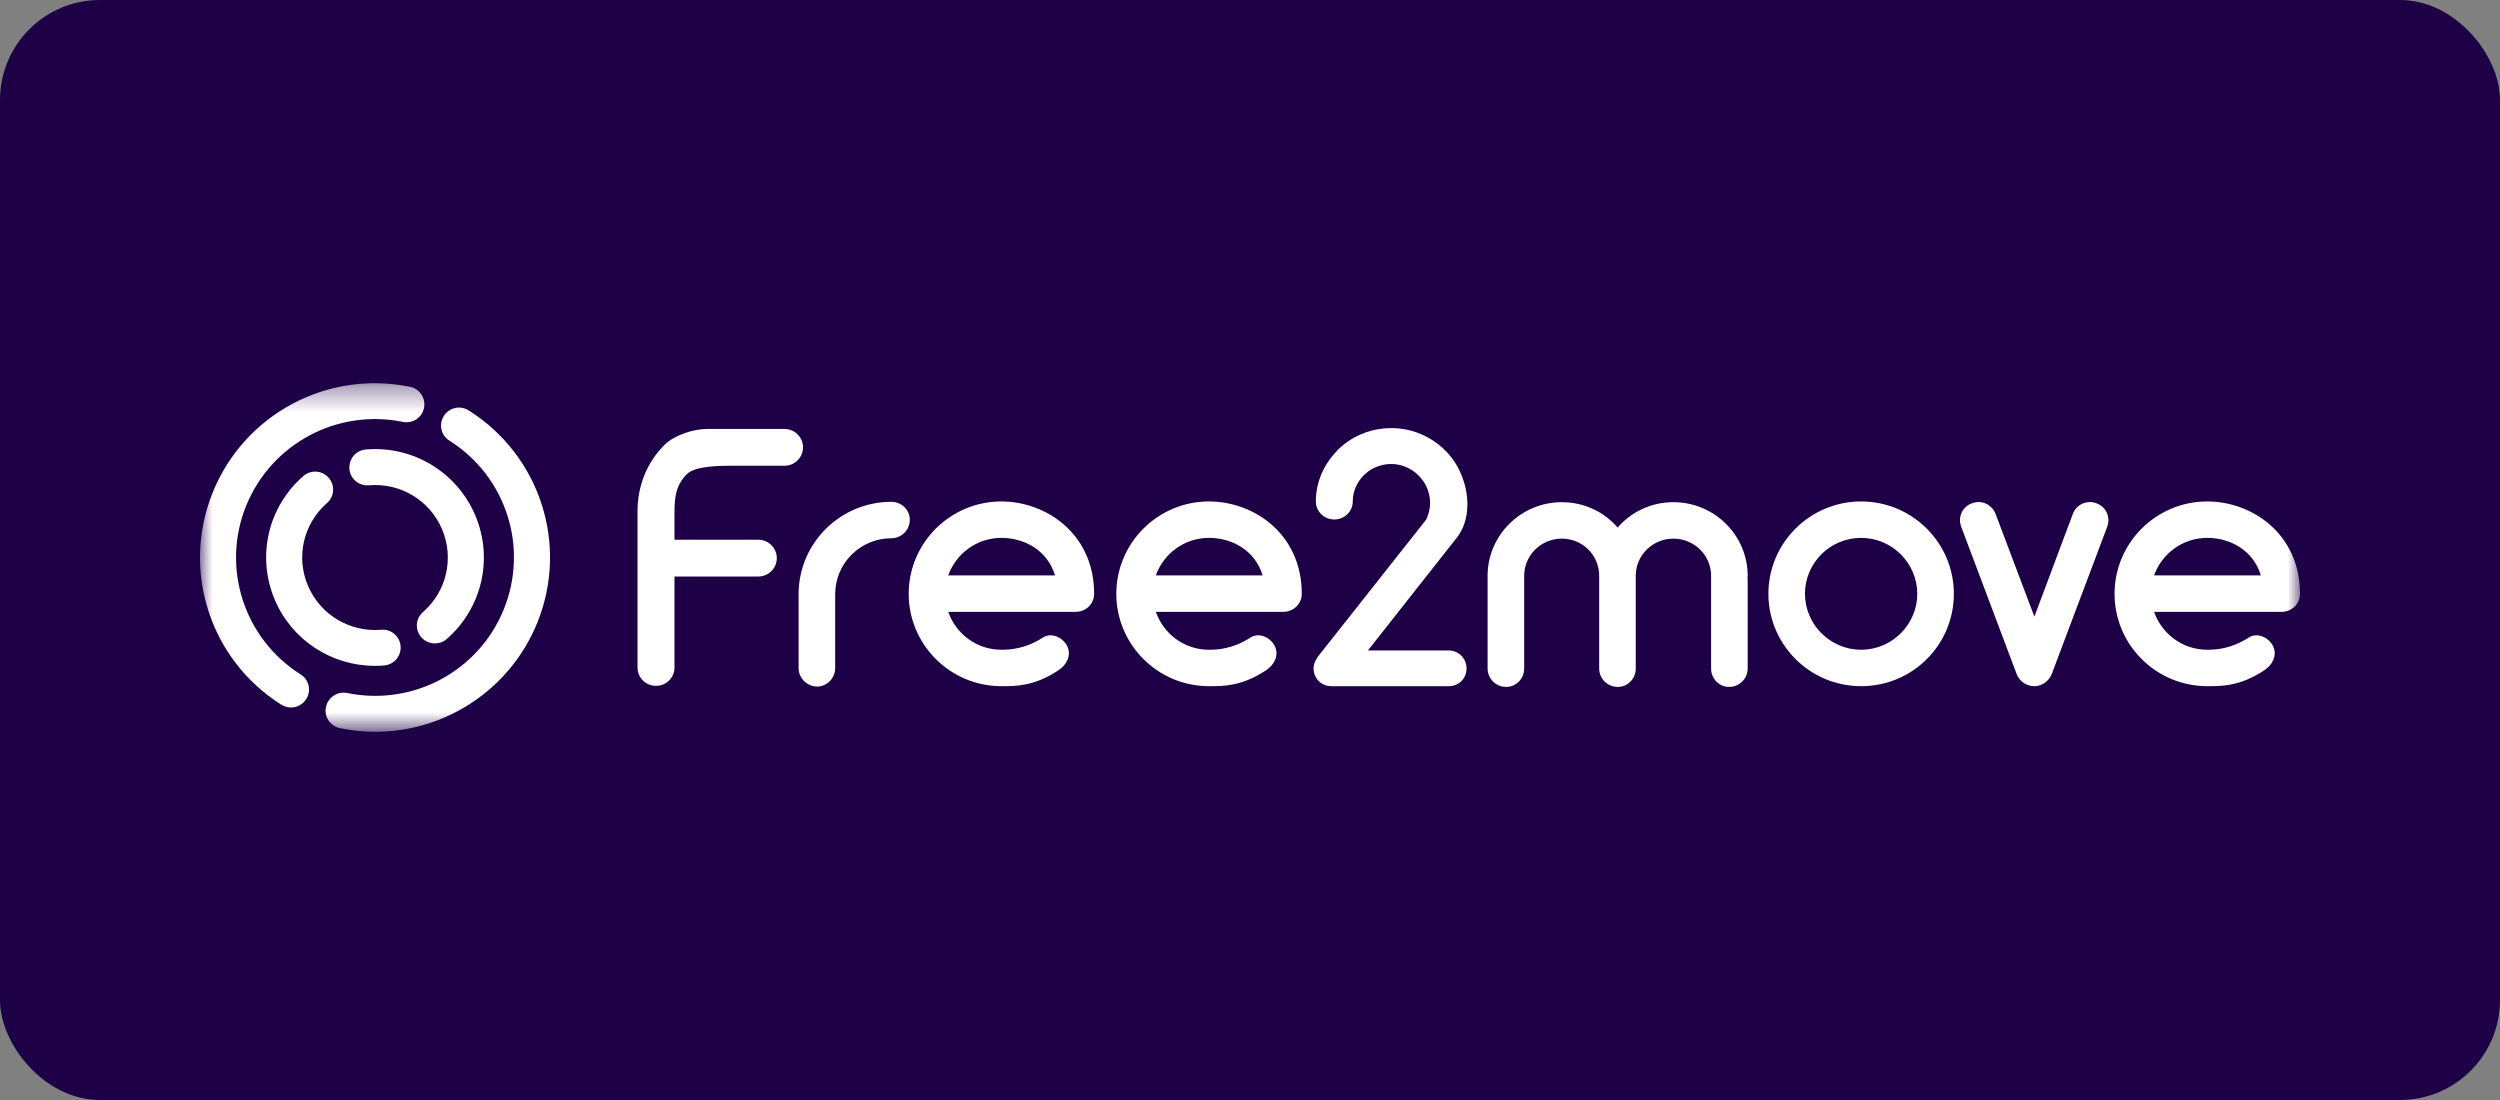
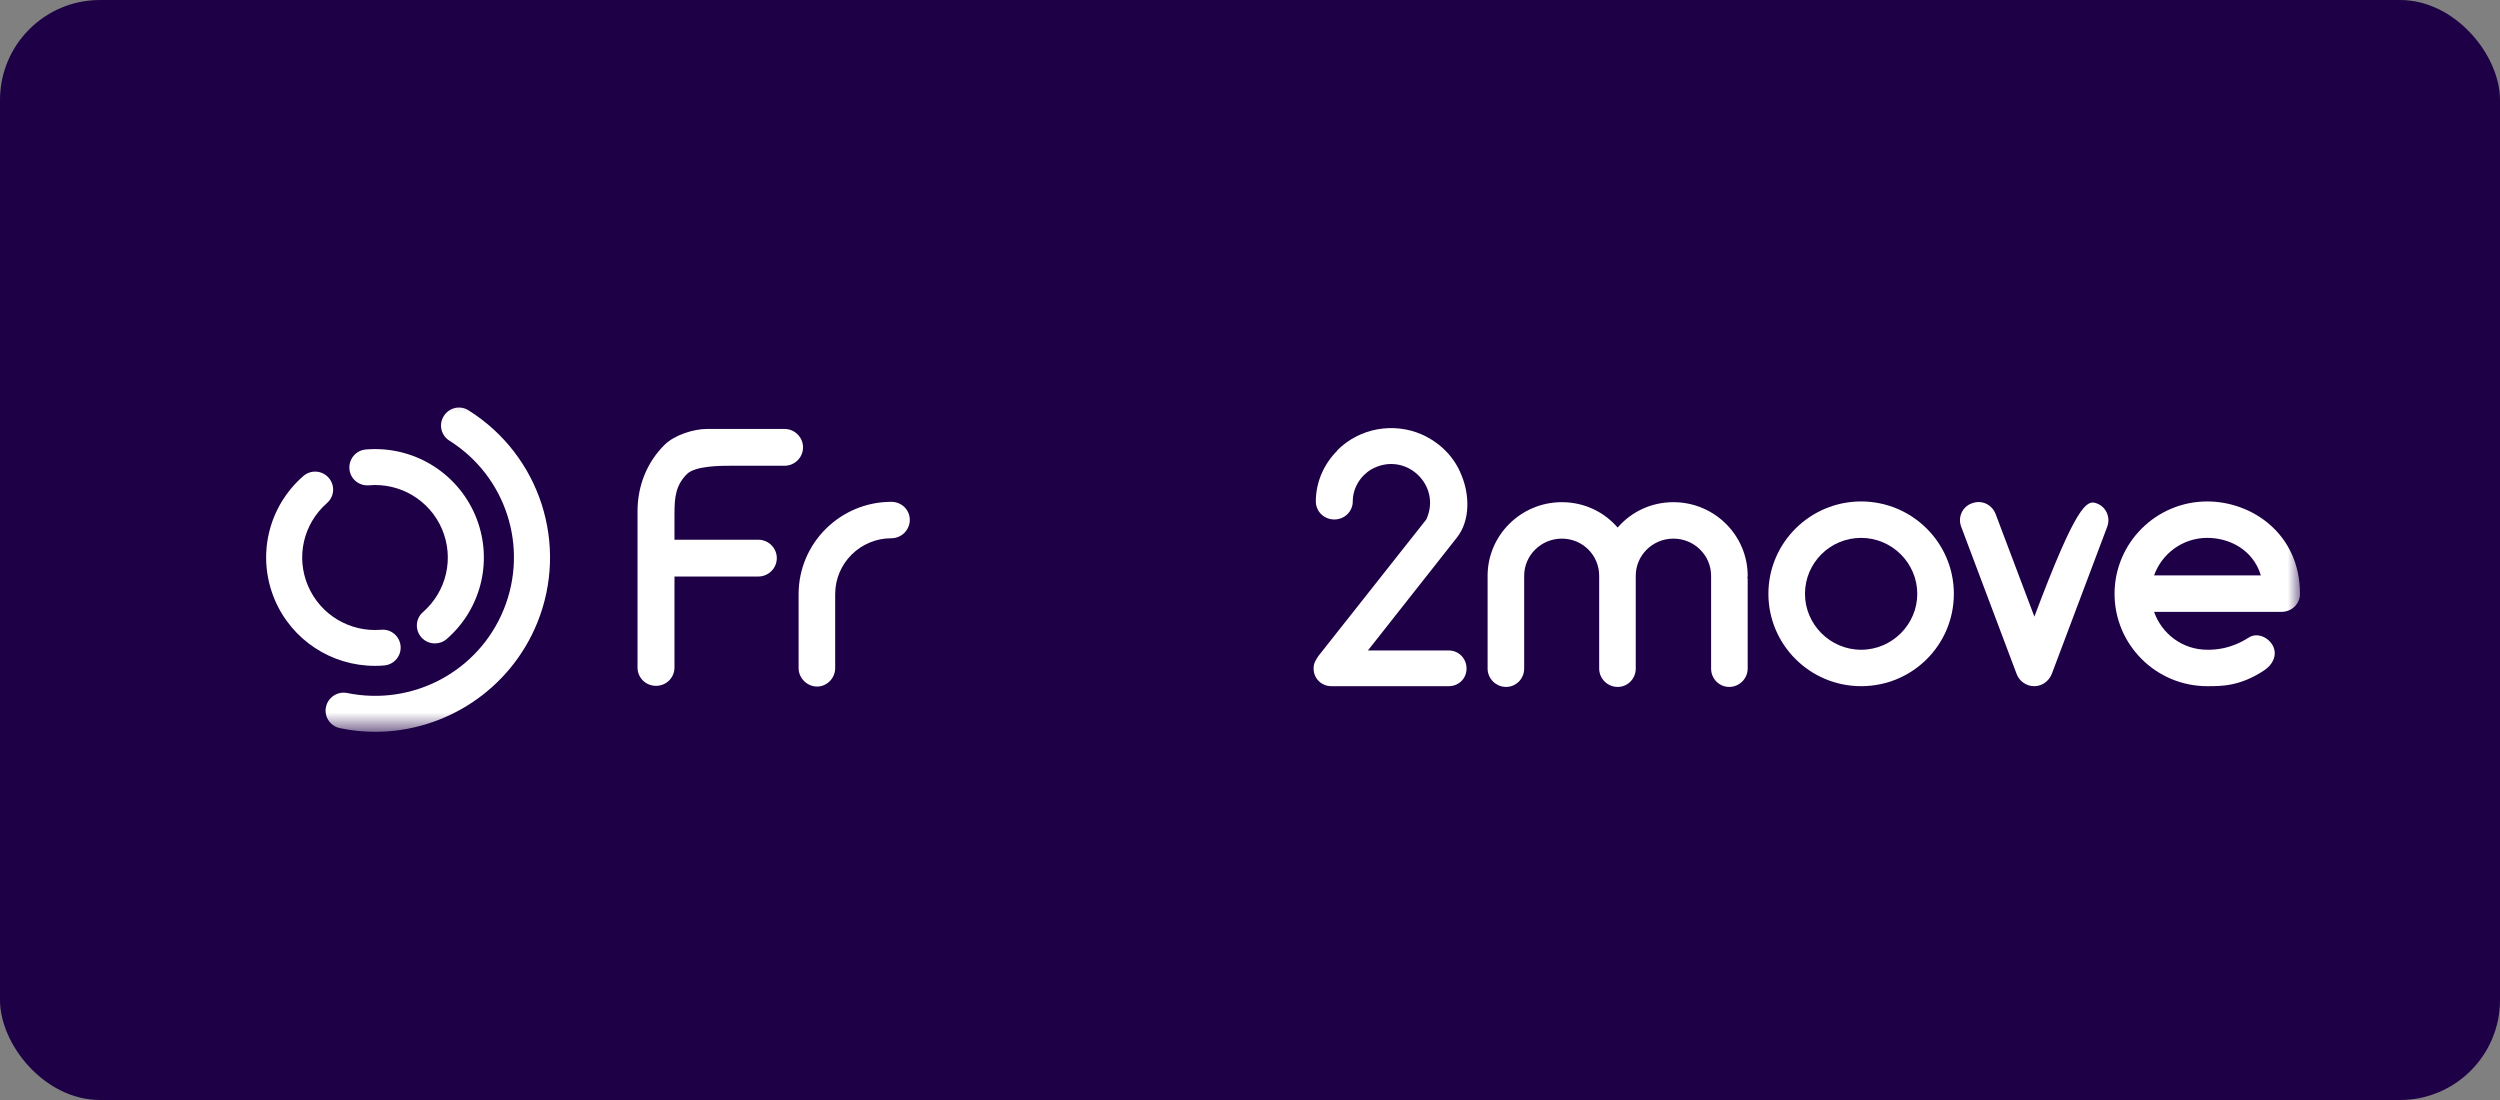
<svg xmlns="http://www.w3.org/2000/svg" width="100" height="44" viewBox="0 0 100 44" fill="none">
  <rect x="0" y="0" width="100" height="44" fill="#808080" stroke="none" />
  <rect width="100" height="44" rx="4" fill="#1E0046" />
  <mask id="mask0_201_29" style="mask-type:luminance" maskUnits="userSpaceOnUse" x="8" y="15" width="84" height="15">
    <path d="M92 15.328H8V29.273H92V15.328Z" fill="white" />
  </mask>
  <g mask="url(#mask0_201_29)">
-     <path d="M11.639 28.3C11.507 28.3 11.373 28.261 11.254 28.189C8.399 26.392 7.245 22.817 8.509 19.695C9.774 16.572 13.091 14.794 16.399 15.471C16.791 15.551 17.04 15.933 16.96 16.32C16.881 16.711 16.5 16.955 16.111 16.876C13.485 16.339 10.85 17.753 9.846 20.232C8.842 22.709 9.759 25.546 12.023 26.975C12.361 27.184 12.462 27.627 12.249 27.965C12.11 28.179 11.878 28.3 11.639 28.3Z" fill="white" />
    <path d="M15.008 29.273C14.544 29.273 14.072 29.226 13.599 29.127C13.209 29.047 12.957 28.668 13.038 28.283C13.12 27.893 13.5 27.641 13.889 27.721C16.516 28.257 19.151 26.851 20.152 24.371C21.159 21.889 20.242 19.052 17.978 17.628C17.637 17.413 17.539 16.971 17.755 16.637C17.964 16.303 18.409 16.199 18.744 16.415C21.602 18.212 22.757 21.785 21.492 24.909C20.405 27.585 17.81 29.273 15.008 29.273Z" fill="white" />
    <path d="M17.395 25.736C17.196 25.736 16.997 25.655 16.855 25.494C16.59 25.196 16.62 24.741 16.92 24.483C17.868 23.652 18.172 22.323 17.68 21.164C17.188 20.011 16.01 19.303 14.754 19.412C14.357 19.445 14.009 19.155 13.977 18.76C13.944 18.36 14.238 18.012 14.634 17.979C16.514 17.822 18.268 18.877 19.008 20.606C19.741 22.329 19.29 24.322 17.87 25.559C17.731 25.681 17.566 25.736 17.395 25.736Z" fill="white" />
    <path d="M14.996 26.634C13.262 26.634 11.682 25.609 10.994 23.998C10.257 22.268 10.714 20.279 12.131 19.044C12.431 18.78 12.884 18.811 13.146 19.11C13.408 19.408 13.381 19.857 13.081 20.121C12.133 20.952 11.827 22.281 12.321 23.434C12.813 24.591 13.991 25.293 15.243 25.191C15.645 25.152 15.989 25.449 16.024 25.844C16.057 26.239 15.763 26.586 15.367 26.618C15.242 26.631 15.117 26.634 14.996 26.634Z" fill="white" />
    <path d="M36.392 20.794C36.392 21.192 36.067 21.53 35.654 21.53C34.412 21.53 33.407 22.531 33.407 23.767V26.726C33.407 27.123 33.082 27.462 32.683 27.462C32.284 27.462 31.944 27.124 31.944 26.726V23.767C31.944 21.722 33.614 20.073 35.653 20.073C36.067 20.073 36.392 20.397 36.392 20.794Z" fill="white" />
-     <path d="M43.766 23.752C43.766 24.15 43.441 24.474 43.027 24.474H37.929C38.24 25.357 39.067 25.99 40.057 25.99C40.397 25.99 41.003 25.96 41.712 25.504C42.052 25.283 42.51 25.489 42.688 25.843C42.865 26.21 42.673 26.593 42.333 26.814C41.357 27.462 40.604 27.447 40.057 27.447C38.003 27.447 36.348 25.784 36.348 23.753C36.348 21.722 38.003 20.058 40.057 20.058C41.845 20.058 43.766 21.353 43.766 23.752ZM37.929 23.016H42.2C41.889 21.986 40.944 21.515 40.057 21.515C39.067 21.515 38.24 22.148 37.929 23.016Z" fill="white" />
-     <path d="M52.071 23.752C52.071 24.15 51.745 24.474 51.332 24.474H46.233C46.544 25.357 47.371 25.99 48.361 25.99C48.701 25.99 49.307 25.96 50.016 25.504C50.356 25.283 50.814 25.489 50.992 25.843C51.169 26.21 50.977 26.593 50.637 26.814C49.662 27.462 48.908 27.447 48.361 27.447C46.307 27.447 44.652 25.784 44.652 23.753C44.652 21.722 46.307 20.058 48.361 20.058C50.149 20.058 52.071 21.353 52.071 23.752ZM46.233 23.016H50.504C50.194 21.986 49.248 21.515 48.361 21.515C47.371 21.515 46.544 22.148 46.233 23.016Z" fill="white" />
    <path d="M58.662 26.74C58.662 27.138 58.352 27.447 57.953 27.447H53.254C52.855 27.447 52.544 27.138 52.544 26.74C52.544 26.534 52.618 26.416 52.736 26.24L57.051 20.779C57.687 19.41 56.209 18.012 54.85 18.777C54.406 19.042 54.111 19.528 54.111 20.058C54.111 20.455 53.785 20.779 53.372 20.779C52.958 20.779 52.633 20.455 52.633 20.058C52.633 19.263 52.973 18.542 53.49 18.027V18.012C54.406 17.099 55.766 16.893 56.874 17.379C57.598 17.703 58.174 18.277 58.455 18.998C58.78 19.764 58.824 20.808 58.278 21.5L54.716 26.019H57.953C58.351 26.019 58.662 26.343 58.662 26.74Z" fill="white" />
    <path d="M69.892 23.09C69.907 23.119 69.907 23.134 69.907 23.164V26.741C69.907 27.153 69.567 27.477 69.168 27.477C68.769 27.477 68.444 27.153 68.444 26.741V23.031C68.444 22.207 67.764 21.545 66.937 21.545C66.109 21.545 65.43 22.207 65.43 23.031V26.741C65.43 27.153 65.105 27.477 64.706 27.477C64.307 27.477 63.967 27.153 63.967 26.741V23.031C63.967 22.207 63.302 21.545 62.474 21.545C61.647 21.545 60.967 22.207 60.967 23.031V26.741C60.967 27.153 60.642 27.477 60.243 27.477C59.844 27.477 59.504 27.153 59.504 26.741V23.031C59.504 21.412 60.834 20.087 62.474 20.087C63.361 20.087 64.159 20.47 64.706 21.103C65.252 20.47 66.05 20.087 66.937 20.087C68.577 20.087 69.907 21.412 69.907 23.031C69.907 23.061 69.907 23.076 69.892 23.09Z" fill="white" />
    <path d="M70.736 23.753C70.736 21.707 72.406 20.058 74.445 20.058C76.484 20.058 78.154 21.707 78.154 23.753C78.154 25.798 76.499 27.447 74.445 27.447C72.391 27.447 70.736 25.784 70.736 23.753ZM72.199 23.753C72.199 24.974 73.204 25.99 74.445 25.99C75.686 25.99 76.691 24.974 76.691 23.753C76.691 22.531 75.686 21.515 74.445 21.515C73.204 21.515 72.199 22.516 72.199 23.753Z" fill="white" />
-     <path d="M84.287 21.074L82.07 26.961C81.951 27.256 81.671 27.447 81.375 27.447H81.36C81.05 27.447 80.769 27.241 80.666 26.961L78.449 21.074C78.301 20.691 78.494 20.264 78.878 20.132C79.262 19.984 79.676 20.176 79.824 20.559L81.375 24.665L82.912 20.559C83.06 20.176 83.474 19.985 83.858 20.132C84.242 20.264 84.434 20.691 84.287 21.074Z" fill="white" />
+     <path d="M84.287 21.074L82.07 26.961C81.951 27.256 81.671 27.447 81.375 27.447H81.36C81.05 27.447 80.769 27.241 80.666 26.961L78.449 21.074C78.301 20.691 78.494 20.264 78.878 20.132C79.262 19.984 79.676 20.176 79.824 20.559L81.375 24.665C83.06 20.176 83.474 19.985 83.858 20.132C84.242 20.264 84.434 20.691 84.287 21.074Z" fill="white" />
    <path d="M92.001 23.752C92.001 24.15 91.675 24.474 91.261 24.474H86.163C86.474 25.357 87.301 25.99 88.291 25.99C88.631 25.99 89.237 25.96 89.946 25.504C90.286 25.283 90.744 25.489 90.922 25.843C91.099 26.21 90.907 26.593 90.567 26.814C89.592 27.462 88.838 27.447 88.291 27.447C86.237 27.447 84.582 25.784 84.582 23.753C84.582 21.722 86.237 20.058 88.291 20.058C90.079 20.058 92 21.353 92 23.753L92.001 23.752ZM86.163 23.016H90.434C90.123 21.986 89.178 21.515 88.291 21.515C87.301 21.515 86.474 22.148 86.163 23.016Z" fill="white" />
    <path d="M31.382 17.158H28.279C27.742 17.158 26.977 17.4 26.578 17.797C25.881 18.491 25.501 19.427 25.501 20.451L25.501 26.697C25.501 27.109 25.826 27.433 26.24 27.433C26.654 27.433 26.979 27.109 26.979 26.697V23.061H30.333C30.732 23.061 31.072 22.737 31.072 22.325C31.072 21.913 30.733 21.589 30.333 21.589H26.979V20.534C26.979 19.872 27.037 19.401 27.48 18.96C27.819 18.623 28.903 18.63 29.23 18.63H31.383C31.782 18.63 32.121 18.306 32.121 17.894C32.121 17.482 31.781 17.158 31.382 17.158Z" fill="white" />
  </g>
</svg>